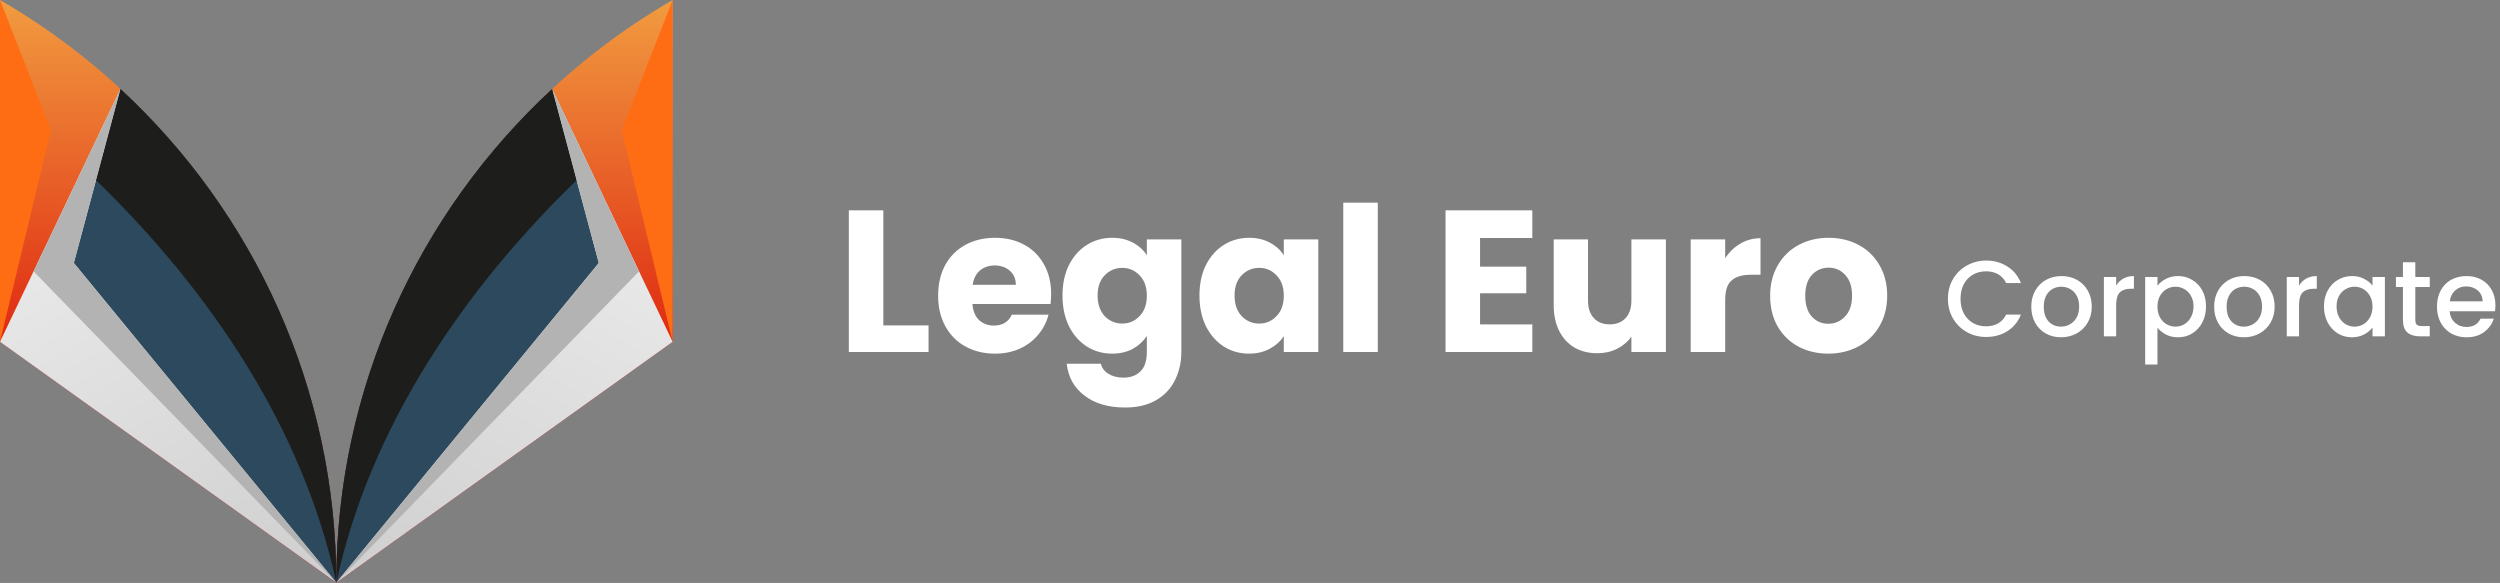
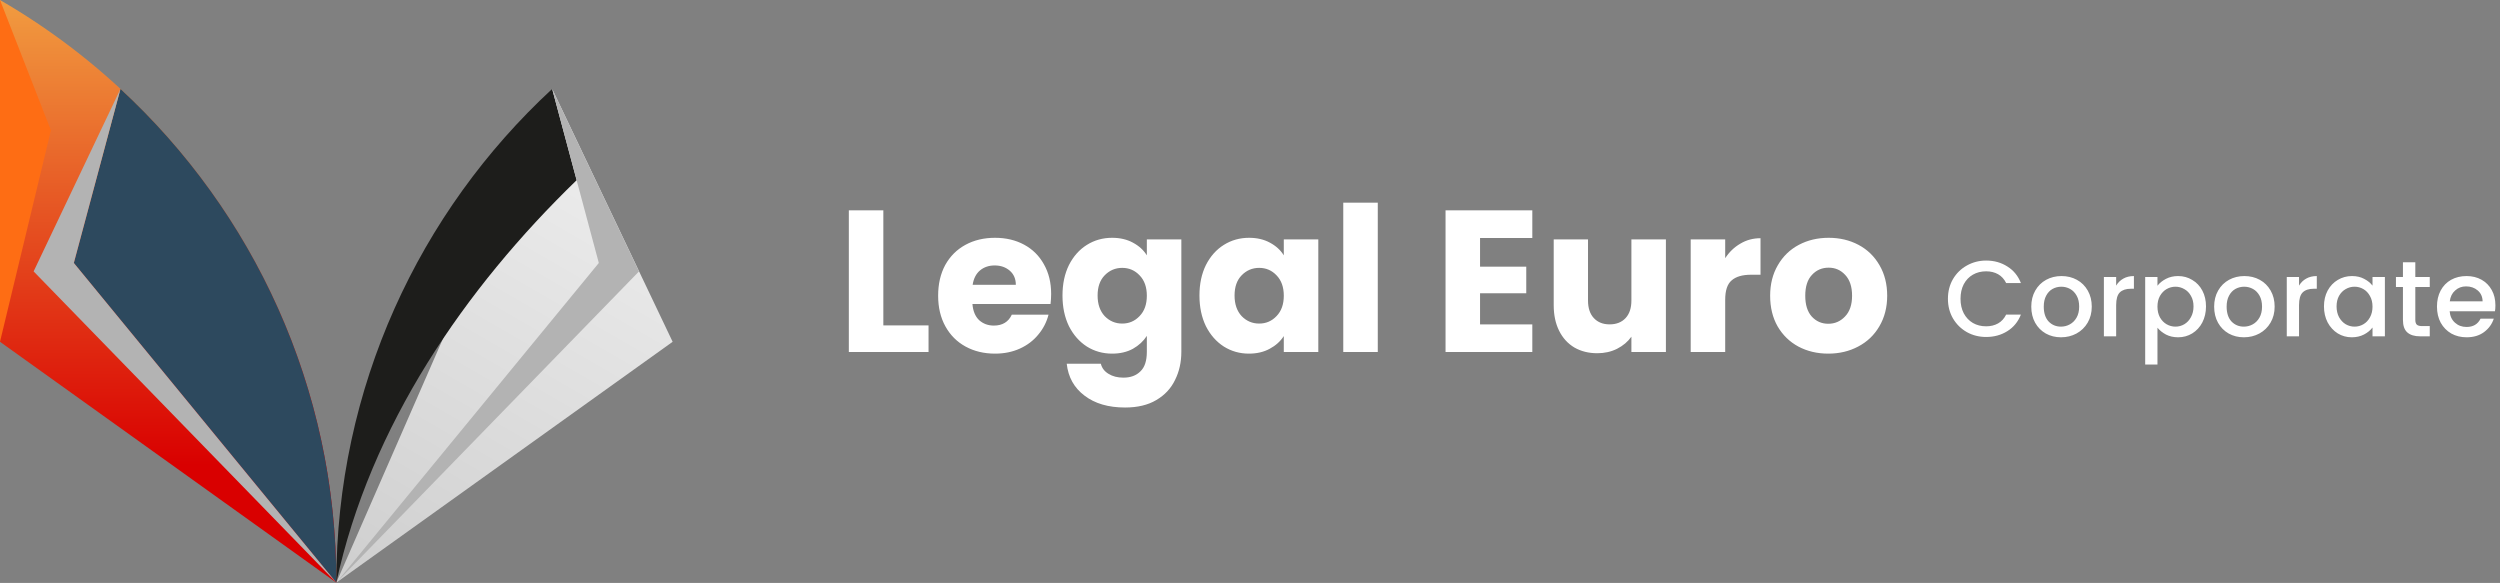
<svg xmlns="http://www.w3.org/2000/svg" width="1115" height="260" viewBox="0 0 1115 260" fill="none">
  <rect x="0" y="0" width="1115" height="260" fill="#808080" stroke="none" />
  <path d="M393.97 145.12H414.13V157H378.58V93.82H393.97V145.12ZM468.811 131.08C468.811 132.52 468.721 134.02 468.541 135.58H433.711C433.951 138.7 434.941 141.1 436.681 142.78C438.481 144.4 440.671 145.21 443.251 145.21C447.091 145.21 449.761 143.59 451.261 140.35H467.641C466.801 143.65 465.271 146.62 463.051 149.26C460.891 151.9 458.161 153.97 454.861 155.47C451.561 156.97 447.871 157.72 443.791 157.72C438.871 157.72 434.491 156.67 430.651 154.57C426.811 152.47 423.811 149.47 421.651 145.57C419.491 141.67 418.411 137.11 418.411 131.89C418.411 126.67 419.461 122.11 421.561 118.21C423.721 114.31 426.721 111.31 430.561 109.21C434.401 107.11 438.811 106.06 443.791 106.06C448.651 106.06 452.971 107.08 456.751 109.12C460.531 111.16 463.471 114.07 465.571 117.85C467.731 121.63 468.811 126.04 468.811 131.08ZM453.061 127.03C453.061 124.39 452.161 122.29 450.361 120.73C448.561 119.17 446.311 118.39 443.611 118.39C441.031 118.39 438.841 119.14 437.041 120.64C435.301 122.14 434.221 124.27 433.801 127.03H453.061ZM496.01 106.06C499.55 106.06 502.64 106.78 505.28 108.22C507.98 109.66 510.05 111.55 511.49 113.89V106.78H526.88V156.91C526.88 161.53 525.95 165.7 524.09 169.42C522.29 173.2 519.5 176.2 515.72 178.42C512 180.64 507.35 181.75 501.77 181.75C494.33 181.75 488.3 179.98 483.68 176.44C479.06 172.96 476.42 168.22 475.76 162.22H490.97C491.45 164.14 492.59 165.64 494.39 166.72C496.19 167.86 498.41 168.43 501.05 168.43C504.23 168.43 506.75 167.5 508.61 165.64C510.53 163.84 511.49 160.93 511.49 156.91V149.8C509.99 152.14 507.92 154.06 505.28 155.56C502.64 157 499.55 157.72 496.01 157.72C491.87 157.72 488.12 156.67 484.76 154.57C481.4 152.41 478.73 149.38 476.75 145.48C474.83 141.52 473.87 136.96 473.87 131.8C473.87 126.64 474.83 122.11 476.75 118.21C478.73 114.31 481.4 111.31 484.76 109.21C488.12 107.11 491.87 106.06 496.01 106.06ZM511.49 131.89C511.49 128.05 510.41 125.02 508.25 122.8C506.15 120.58 503.57 119.47 500.51 119.47C497.45 119.47 494.84 120.58 492.68 122.8C490.58 124.96 489.53 127.96 489.53 131.8C489.53 135.64 490.58 138.7 492.68 140.98C494.84 143.2 497.45 144.31 500.51 144.31C503.57 144.31 506.15 143.2 508.25 140.98C510.41 138.76 511.49 135.73 511.49 131.89ZM534.954 131.8C534.954 126.64 535.914 122.11 537.834 118.21C539.814 114.31 542.484 111.31 545.844 109.21C549.204 107.11 552.954 106.06 557.094 106.06C560.634 106.06 563.724 106.78 566.364 108.22C569.064 109.66 571.134 111.55 572.574 113.89V106.78H587.964V157H572.574V149.89C571.074 152.23 568.974 154.12 566.274 155.56C563.634 157 560.544 157.72 557.004 157.72C552.924 157.72 549.204 156.67 545.844 154.57C542.484 152.41 539.814 149.38 537.834 145.48C535.914 141.52 534.954 136.96 534.954 131.8ZM572.574 131.89C572.574 128.05 571.494 125.02 569.334 122.8C567.234 120.58 564.654 119.47 561.594 119.47C558.534 119.47 555.924 120.58 553.764 122.8C551.664 124.96 550.614 127.96 550.614 131.8C550.614 135.64 551.664 138.7 553.764 140.98C555.924 143.2 558.534 144.31 561.594 144.31C564.654 144.31 567.234 143.2 569.334 140.98C571.494 138.76 572.574 135.73 572.574 131.89ZM614.488 90.4V157H599.098V90.4H614.488ZM660.103 106.15V118.93H680.713V130.81H660.103V144.67H683.413V157H644.713V93.82H683.413V106.15H660.103ZM742.994 106.78V157H727.604V150.16C726.044 152.38 723.914 154.18 721.214 155.56C718.574 156.88 715.634 157.54 712.394 157.54C708.554 157.54 705.164 156.7 702.224 155.02C699.284 153.28 697.004 150.79 695.384 147.55C693.764 144.31 692.954 140.5 692.954 136.12V106.78H708.254V134.05C708.254 137.41 709.124 140.02 710.864 141.88C712.604 143.74 714.944 144.67 717.884 144.67C720.884 144.67 723.254 143.74 724.994 141.88C726.734 140.02 727.604 137.41 727.604 134.05V106.78H742.994ZM769.439 115.15C771.239 112.39 773.489 110.23 776.189 108.67C778.889 107.05 781.889 106.24 785.189 106.24V122.53H780.959C777.119 122.53 774.239 123.37 772.319 125.05C770.399 126.67 769.439 129.55 769.439 133.69V157H754.049V106.78H769.439V115.15ZM815.405 157.72C810.485 157.72 806.045 156.67 802.085 154.57C798.185 152.47 795.095 149.47 792.815 145.57C790.595 141.67 789.485 137.11 789.485 131.89C789.485 126.73 790.625 122.2 792.905 118.3C795.185 114.34 798.305 111.31 802.265 109.21C806.225 107.11 810.665 106.06 815.585 106.06C820.505 106.06 824.945 107.11 828.905 109.21C832.865 111.31 835.985 114.34 838.265 118.3C840.545 122.2 841.685 126.73 841.685 131.89C841.685 137.05 840.515 141.61 838.175 145.57C835.895 149.47 832.745 152.47 828.725 154.57C824.765 156.67 820.325 157.72 815.405 157.72ZM815.405 144.4C818.345 144.4 820.835 143.32 822.875 141.16C824.975 139 826.025 135.91 826.025 131.89C826.025 127.87 825.005 124.78 822.965 122.62C820.985 120.46 818.525 119.38 815.585 119.38C812.585 119.38 810.095 120.46 808.115 122.62C806.135 124.72 805.145 127.81 805.145 131.89C805.145 135.91 806.105 139 808.025 141.16C810.005 143.32 812.465 144.4 815.405 144.4Z" fill="white" />
  <path d="M868.776 133.248C868.776 129.984 869.528 127.056 871.032 124.464C872.568 121.872 874.632 119.856 877.224 118.416C879.848 116.944 882.712 116.208 885.816 116.208C889.368 116.208 892.52 117.088 895.272 118.848C898.056 120.576 900.072 123.04 901.32 126.24H894.744C893.88 124.48 892.68 123.168 891.144 122.304C889.608 121.44 887.832 121.008 885.816 121.008C883.608 121.008 881.64 121.504 879.912 122.496C878.184 123.488 876.824 124.912 875.832 126.768C874.872 128.624 874.392 130.784 874.392 133.248C874.392 135.712 874.872 137.872 875.832 139.728C876.824 141.584 878.184 143.024 879.912 144.048C881.64 145.04 883.608 145.536 885.816 145.536C887.832 145.536 889.608 145.104 891.144 144.24C892.68 143.376 893.88 142.064 894.744 140.304H901.32C900.072 143.504 898.056 145.968 895.272 147.696C892.52 149.424 889.368 150.288 885.816 150.288C882.68 150.288 879.816 149.568 877.224 148.128C874.632 146.656 872.568 144.624 871.032 142.032C869.528 139.44 868.776 136.512 868.776 133.248ZM919.197 150.432C916.701 150.432 914.445 149.872 912.429 148.752C910.413 147.6 908.829 146 907.677 143.952C906.525 141.872 905.949 139.472 905.949 136.752C905.949 134.064 906.541 131.68 907.725 129.6C908.909 127.52 910.525 125.92 912.573 124.8C914.621 123.68 916.909 123.12 919.437 123.12C921.965 123.12 924.253 123.68 926.301 124.8C928.349 125.92 929.965 127.52 931.149 129.6C932.333 131.68 932.925 134.064 932.925 136.752C932.925 139.44 932.317 141.824 931.101 143.904C929.885 145.984 928.221 147.6 926.109 148.752C924.029 149.872 921.725 150.432 919.197 150.432ZM919.197 145.68C920.605 145.68 921.917 145.344 923.133 144.672C924.381 144 925.389 142.992 926.157 141.648C926.925 140.304 927.309 138.672 927.309 136.752C927.309 134.832 926.941 133.216 926.205 131.904C925.469 130.56 924.493 129.552 923.277 128.88C922.061 128.208 920.749 127.872 919.341 127.872C917.933 127.872 916.621 128.208 915.405 128.88C914.221 129.552 913.277 130.56 912.573 131.904C911.869 133.216 911.517 134.832 911.517 136.752C911.517 139.6 912.237 141.808 913.677 143.376C915.149 144.912 916.989 145.68 919.197 145.68ZM943.806 127.392C944.606 126.048 945.662 125.008 946.974 124.272C948.318 123.504 949.902 123.12 951.726 123.12V128.784H950.334C948.19 128.784 946.558 129.328 945.438 130.416C944.35 131.504 943.806 133.392 943.806 136.08V150H938.334V123.552H943.806V127.392ZM962.228 127.44C963.156 126.224 964.42 125.2 966.02 124.368C967.62 123.536 969.428 123.12 971.444 123.12C973.748 123.12 975.844 123.696 977.732 124.848C979.652 125.968 981.156 127.552 982.244 129.6C983.332 131.648 983.876 134 983.876 136.656C983.876 139.312 983.332 141.696 982.244 143.808C981.156 145.888 979.652 147.52 977.732 148.704C975.844 149.856 973.748 150.432 971.444 150.432C969.428 150.432 967.636 150.032 966.068 149.232C964.5 148.4 963.22 147.376 962.228 146.16V162.576H956.756V123.552H962.228V127.44ZM978.308 136.656C978.308 134.832 977.924 133.264 977.156 131.952C976.42 130.608 975.428 129.6 974.18 128.928C972.964 128.224 971.652 127.872 970.244 127.872C968.868 127.872 967.556 128.224 966.308 128.928C965.092 129.632 964.1 130.656 963.332 132C962.596 133.344 962.228 134.928 962.228 136.752C962.228 138.576 962.596 140.176 963.332 141.552C964.1 142.896 965.092 143.92 966.308 144.624C967.556 145.328 968.868 145.68 970.244 145.68C971.652 145.68 972.964 145.328 974.18 144.624C975.428 143.888 976.42 142.832 977.156 141.456C977.924 140.08 978.308 138.48 978.308 136.656ZM1000.76 150.432C998.264 150.432 996.008 149.872 993.992 148.752C991.976 147.6 990.392 146 989.24 143.952C988.088 141.872 987.512 139.472 987.512 136.752C987.512 134.064 988.104 131.68 989.288 129.6C990.472 127.52 992.088 125.92 994.136 124.8C996.184 123.68 998.472 123.12 1001 123.12C1003.53 123.12 1005.82 123.68 1007.86 124.8C1009.91 125.92 1011.53 127.52 1012.71 129.6C1013.9 131.68 1014.49 134.064 1014.49 136.752C1014.49 139.44 1013.88 141.824 1012.66 143.904C1011.45 145.984 1009.78 147.6 1007.67 148.752C1005.59 149.872 1003.29 150.432 1000.76 150.432ZM1000.76 145.68C1002.17 145.68 1003.48 145.344 1004.7 144.672C1005.94 144 1006.95 142.992 1007.72 141.648C1008.49 140.304 1008.87 138.672 1008.87 136.752C1008.87 134.832 1008.5 133.216 1007.77 131.904C1007.03 130.56 1006.06 129.552 1004.84 128.88C1003.62 128.208 1002.31 127.872 1000.9 127.872C999.496 127.872 998.184 128.208 996.968 128.88C995.784 129.552 994.84 130.56 994.136 131.904C993.432 133.216 993.08 134.832 993.08 136.752C993.08 139.6 993.8 141.808 995.24 143.376C996.712 144.912 998.552 145.68 1000.76 145.68ZM1025.37 127.392C1026.17 126.048 1027.22 125.008 1028.54 124.272C1029.88 123.504 1031.46 123.12 1033.29 123.12V128.784H1031.9C1029.75 128.784 1028.12 129.328 1027 130.416C1025.91 131.504 1025.37 133.392 1025.37 136.08V150H1019.9V123.552H1025.37V127.392ZM1036.49 136.656C1036.49 134 1037.04 131.648 1038.13 129.6C1039.25 127.552 1040.75 125.968 1042.64 124.848C1044.56 123.696 1046.67 123.12 1048.97 123.12C1051.05 123.12 1052.86 123.536 1054.4 124.368C1055.97 125.168 1057.21 126.176 1058.14 127.392V123.552H1063.66V150H1058.14V146.064C1057.21 147.312 1055.95 148.352 1054.35 149.184C1052.75 150.016 1050.93 150.432 1048.88 150.432C1046.61 150.432 1044.53 149.856 1042.64 148.704C1040.75 147.52 1039.25 145.888 1038.13 143.808C1037.04 141.696 1036.49 139.312 1036.49 136.656ZM1058.14 136.752C1058.14 134.928 1057.76 133.344 1056.99 132C1056.25 130.656 1055.28 129.632 1054.06 128.928C1052.85 128.224 1051.53 127.872 1050.13 127.872C1048.72 127.872 1047.41 128.224 1046.19 128.928C1044.97 129.6 1043.98 130.608 1043.21 131.952C1042.48 133.264 1042.11 134.832 1042.11 136.656C1042.11 138.48 1042.48 140.08 1043.21 141.456C1043.98 142.832 1044.97 143.888 1046.19 144.624C1047.44 145.328 1048.75 145.68 1050.13 145.68C1051.53 145.68 1052.85 145.328 1054.06 144.624C1055.28 143.92 1056.25 142.896 1056.99 141.552C1057.76 140.176 1058.14 138.576 1058.14 136.752ZM1077.23 128.016V142.656C1077.23 143.648 1077.46 144.368 1077.91 144.816C1078.39 145.232 1079.19 145.44 1080.31 145.44H1083.67V150H1079.35C1076.88 150 1074.99 149.424 1073.68 148.272C1072.37 147.12 1071.71 145.248 1071.71 142.656V128.016H1068.59V123.552H1071.71V116.976H1077.23V123.552H1083.67V128.016H1077.23ZM1112.95 136.128C1112.95 137.12 1112.89 138.016 1112.76 138.816H1092.55C1092.71 140.928 1093.49 142.624 1094.9 143.904C1096.31 145.184 1098.04 145.824 1100.09 145.824C1103.03 145.824 1105.11 144.592 1106.33 142.128H1112.23C1111.43 144.56 1109.97 146.56 1107.86 148.128C1105.78 149.664 1103.19 150.432 1100.09 150.432C1097.56 150.432 1095.29 149.872 1093.27 148.752C1091.29 147.6 1089.72 146 1088.57 143.952C1087.45 141.872 1086.89 139.472 1086.89 136.752C1086.89 134.032 1087.43 131.648 1088.52 129.6C1089.64 127.52 1091.19 125.92 1093.17 124.8C1095.19 123.68 1097.49 123.12 1100.09 123.12C1102.58 123.12 1104.81 123.664 1106.76 124.752C1108.71 125.84 1110.23 127.376 1111.32 129.36C1112.41 131.312 1112.95 133.568 1112.95 136.128ZM1107.24 134.4C1107.21 132.384 1106.49 130.768 1105.08 129.552C1103.67 128.336 1101.93 127.728 1099.85 127.728C1097.96 127.728 1096.34 128.336 1095 129.552C1093.65 130.736 1092.85 132.352 1092.6 134.4H1107.24Z" fill="white" />
  <path d="M150 259.848C150 148.801 89.693 51.881 0 0V152.438L150 259.848Z" fill="url(#paint0_linear_162_106)" />
-   <path d="M0 152.438L53.729 39.66L150 259.848L0 152.438Z" fill="url(#paint1_linear_162_106)" />
  <path d="M53.729 39.66L32.926 117.29L150 259.848C150 172.819 112.945 94.422 53.729 39.66Z" fill="#2D495E" />
-   <path d="M53.729 39.66L42.806 80.353C92.574 128.596 134.889 189.876 149.99 259.848C149.99 172.819 112.935 94.422 53.72 39.66H53.729Z" fill="#1D1D1B" />
-   <path d="M150 259.848L14.993 121.046L53.729 39.66L32.926 117.29L150 259.848Z" fill="#B3B3B3" />
+   <path d="M150 259.848L14.993 121.046L53.729 39.66L32.926 117.29L150 259.848" fill="#B3B3B3" />
  <path d="M0 152.438L22.711 58.134L0 0V152.438Z" fill="#FE6D14" />
-   <path d="M150 259.848C150 148.801 210.307 51.881 300 0V152.438L150 259.848Z" fill="url(#paint2_linear_162_106)" />
  <path d="M300 152.438L246.261 39.66L150 259.848L300 152.438Z" fill="url(#paint3_linear_162_106)" />
-   <path d="M246.261 39.66L267.064 117.29L149.99 259.848C149.99 172.819 187.045 94.422 246.261 39.66Z" fill="#2D495E" />
  <path d="M246.261 39.66L257.184 80.353C207.416 128.596 165.101 189.876 150 259.848C150 172.819 187.055 94.422 246.271 39.66H246.261Z" fill="#1D1D1B" />
  <path d="M150 259.848L284.997 121.046L246.261 39.66L267.074 117.29L150 259.848Z" fill="#B3B3B3" />
-   <path d="M300 152.438L277.289 58.134L300 0V152.438Z" fill="#FE6D14" />
  <defs>
    <linearGradient id="paint0_linear_162_106" x1="74.995" y1="207.534" x2="74.995" y2="-113.712" gradientUnits="userSpaceOnUse">
      <stop stop-color="#D90000" />
      <stop offset="1" stop-color="#FEF163" />
    </linearGradient>
    <linearGradient id="paint1_linear_162_106" x1="137.602" y1="287.887" x2="-52.54" y2="-41.499" gradientUnits="userSpaceOnUse">
      <stop stop-color="#CCCCCC" />
      <stop offset="1" stop-color="white" />
    </linearGradient>
    <linearGradient id="paint2_linear_162_106" x1="224.995" y1="207.534" x2="224.995" y2="-113.712" gradientUnits="userSpaceOnUse">
      <stop stop-color="#D90000" />
      <stop offset="1" stop-color="#FEF163" />
    </linearGradient>
    <linearGradient id="paint3_linear_162_106" x1="162.388" y1="287.887" x2="352.53" y2="-41.499" gradientUnits="userSpaceOnUse">
      <stop stop-color="#CCCCCC" />
      <stop offset="1" stop-color="white" />
    </linearGradient>
  </defs>
</svg>